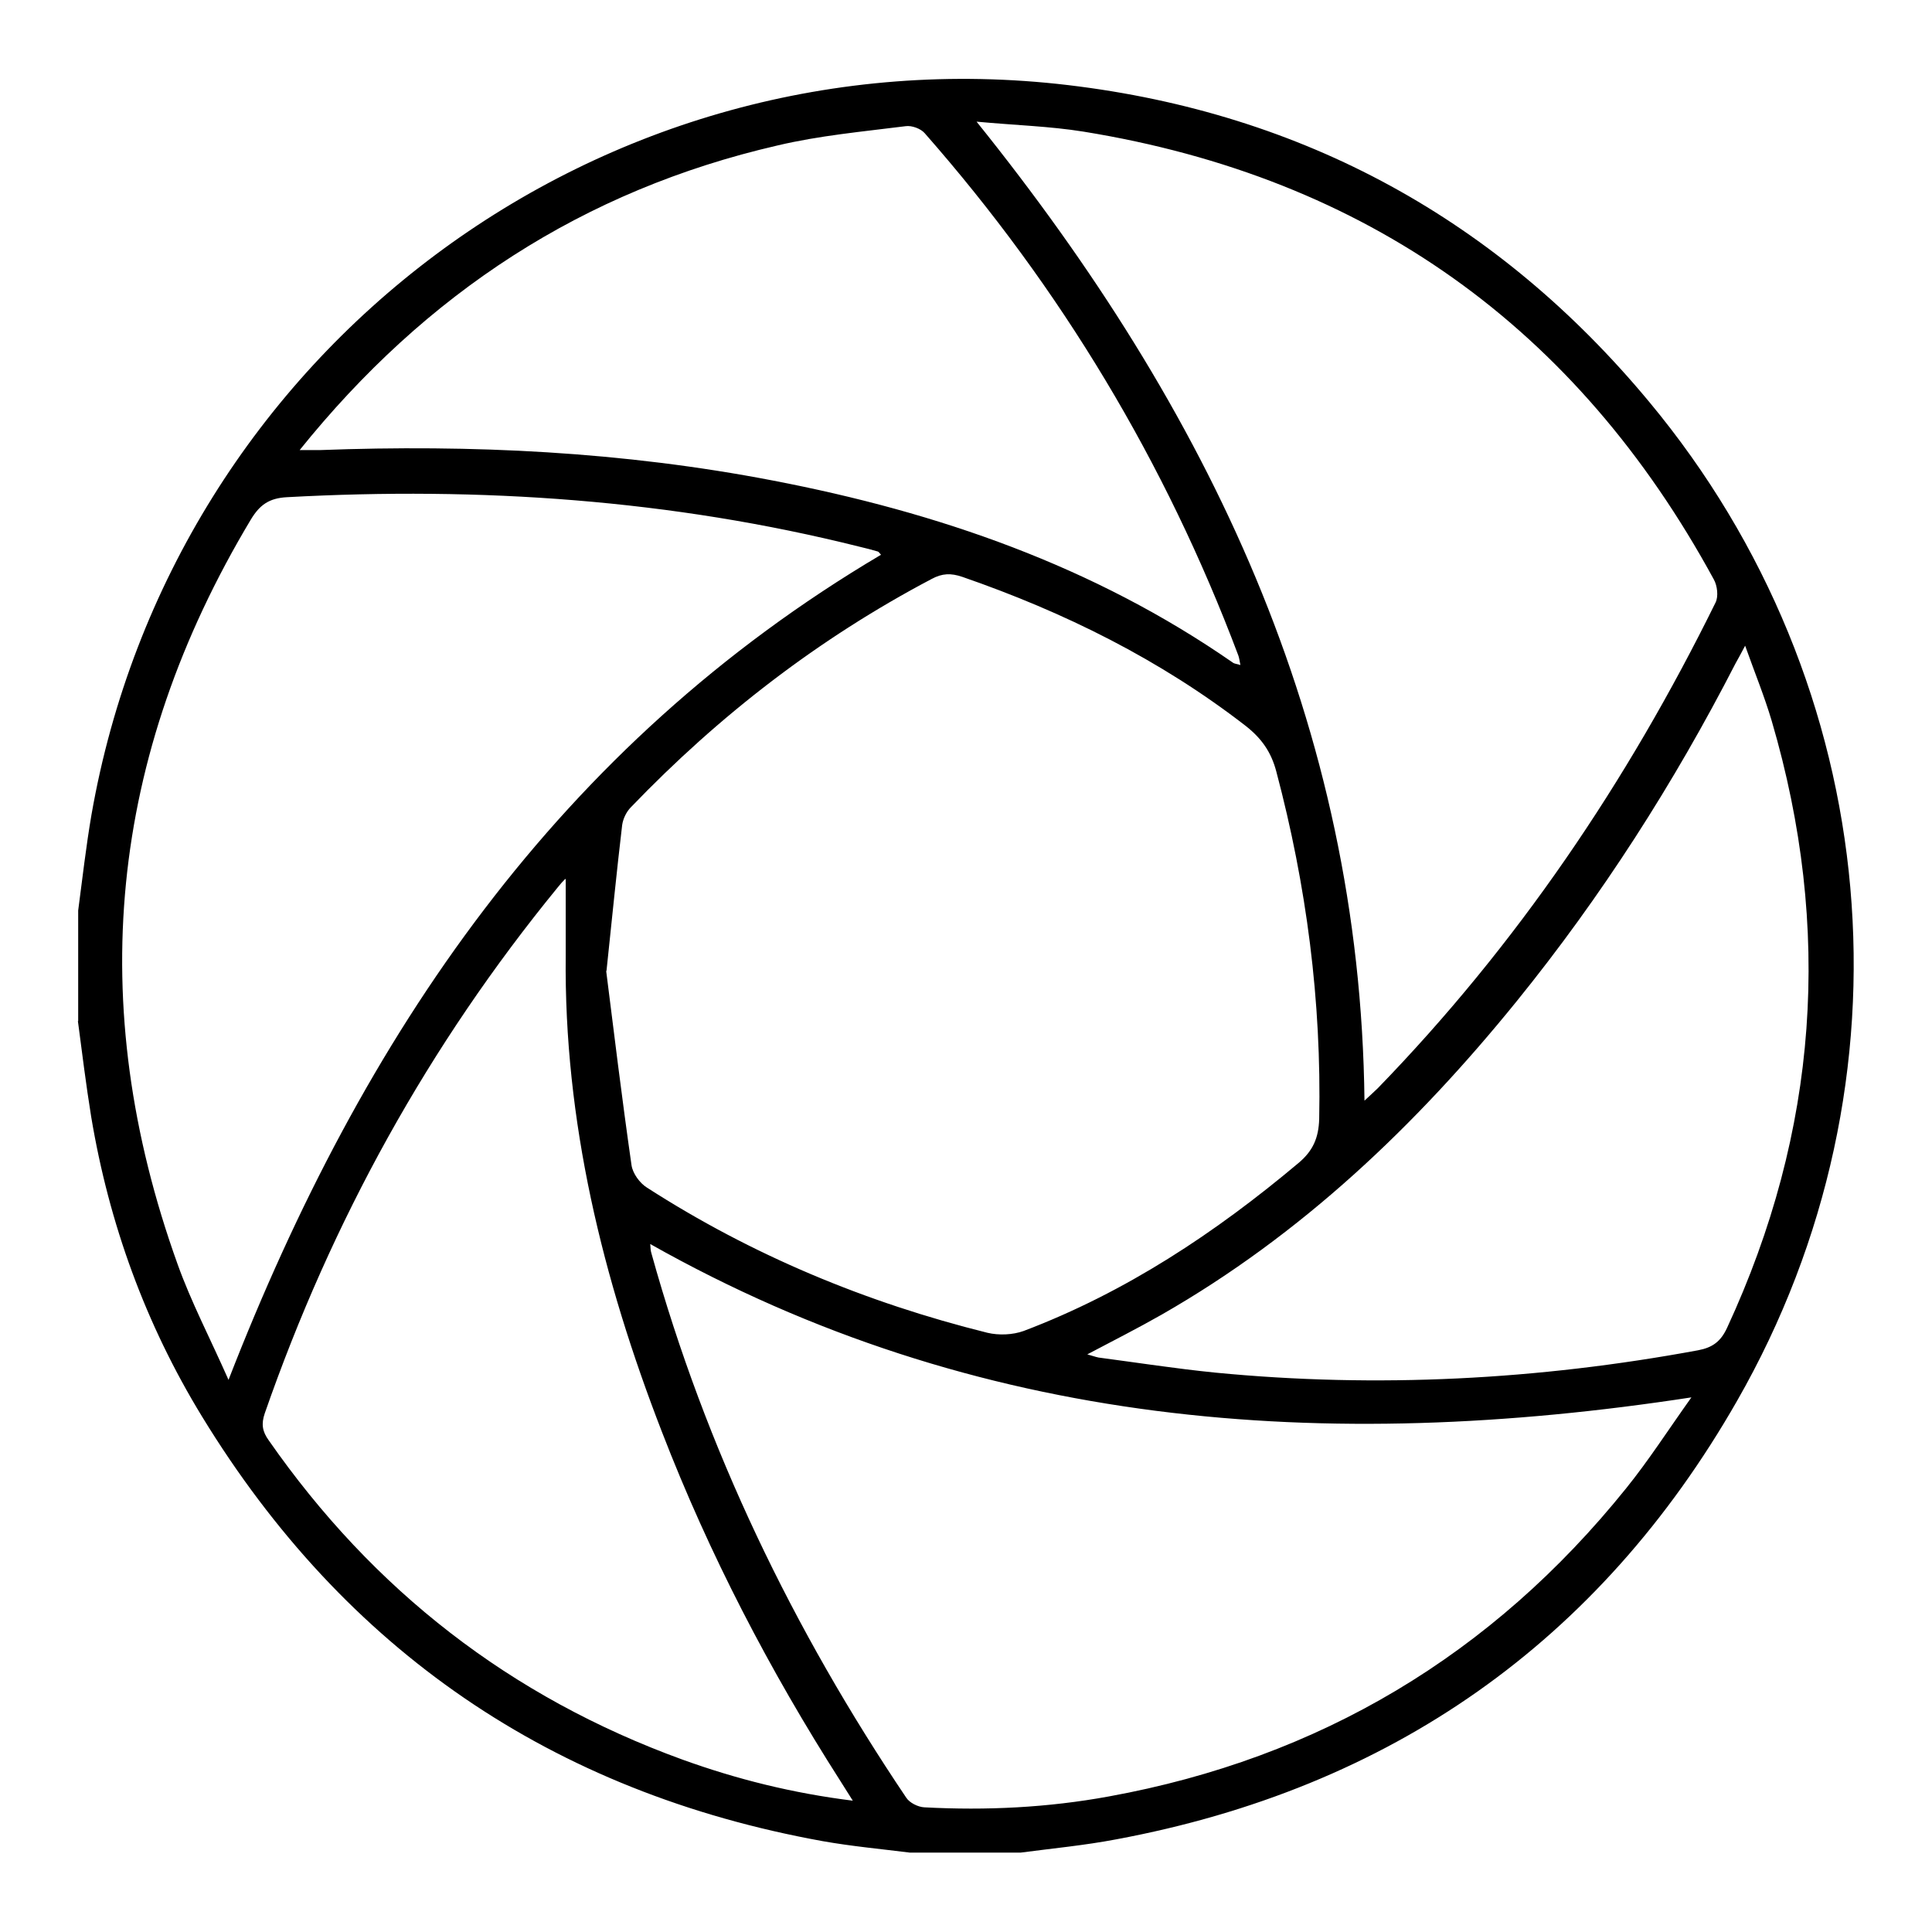
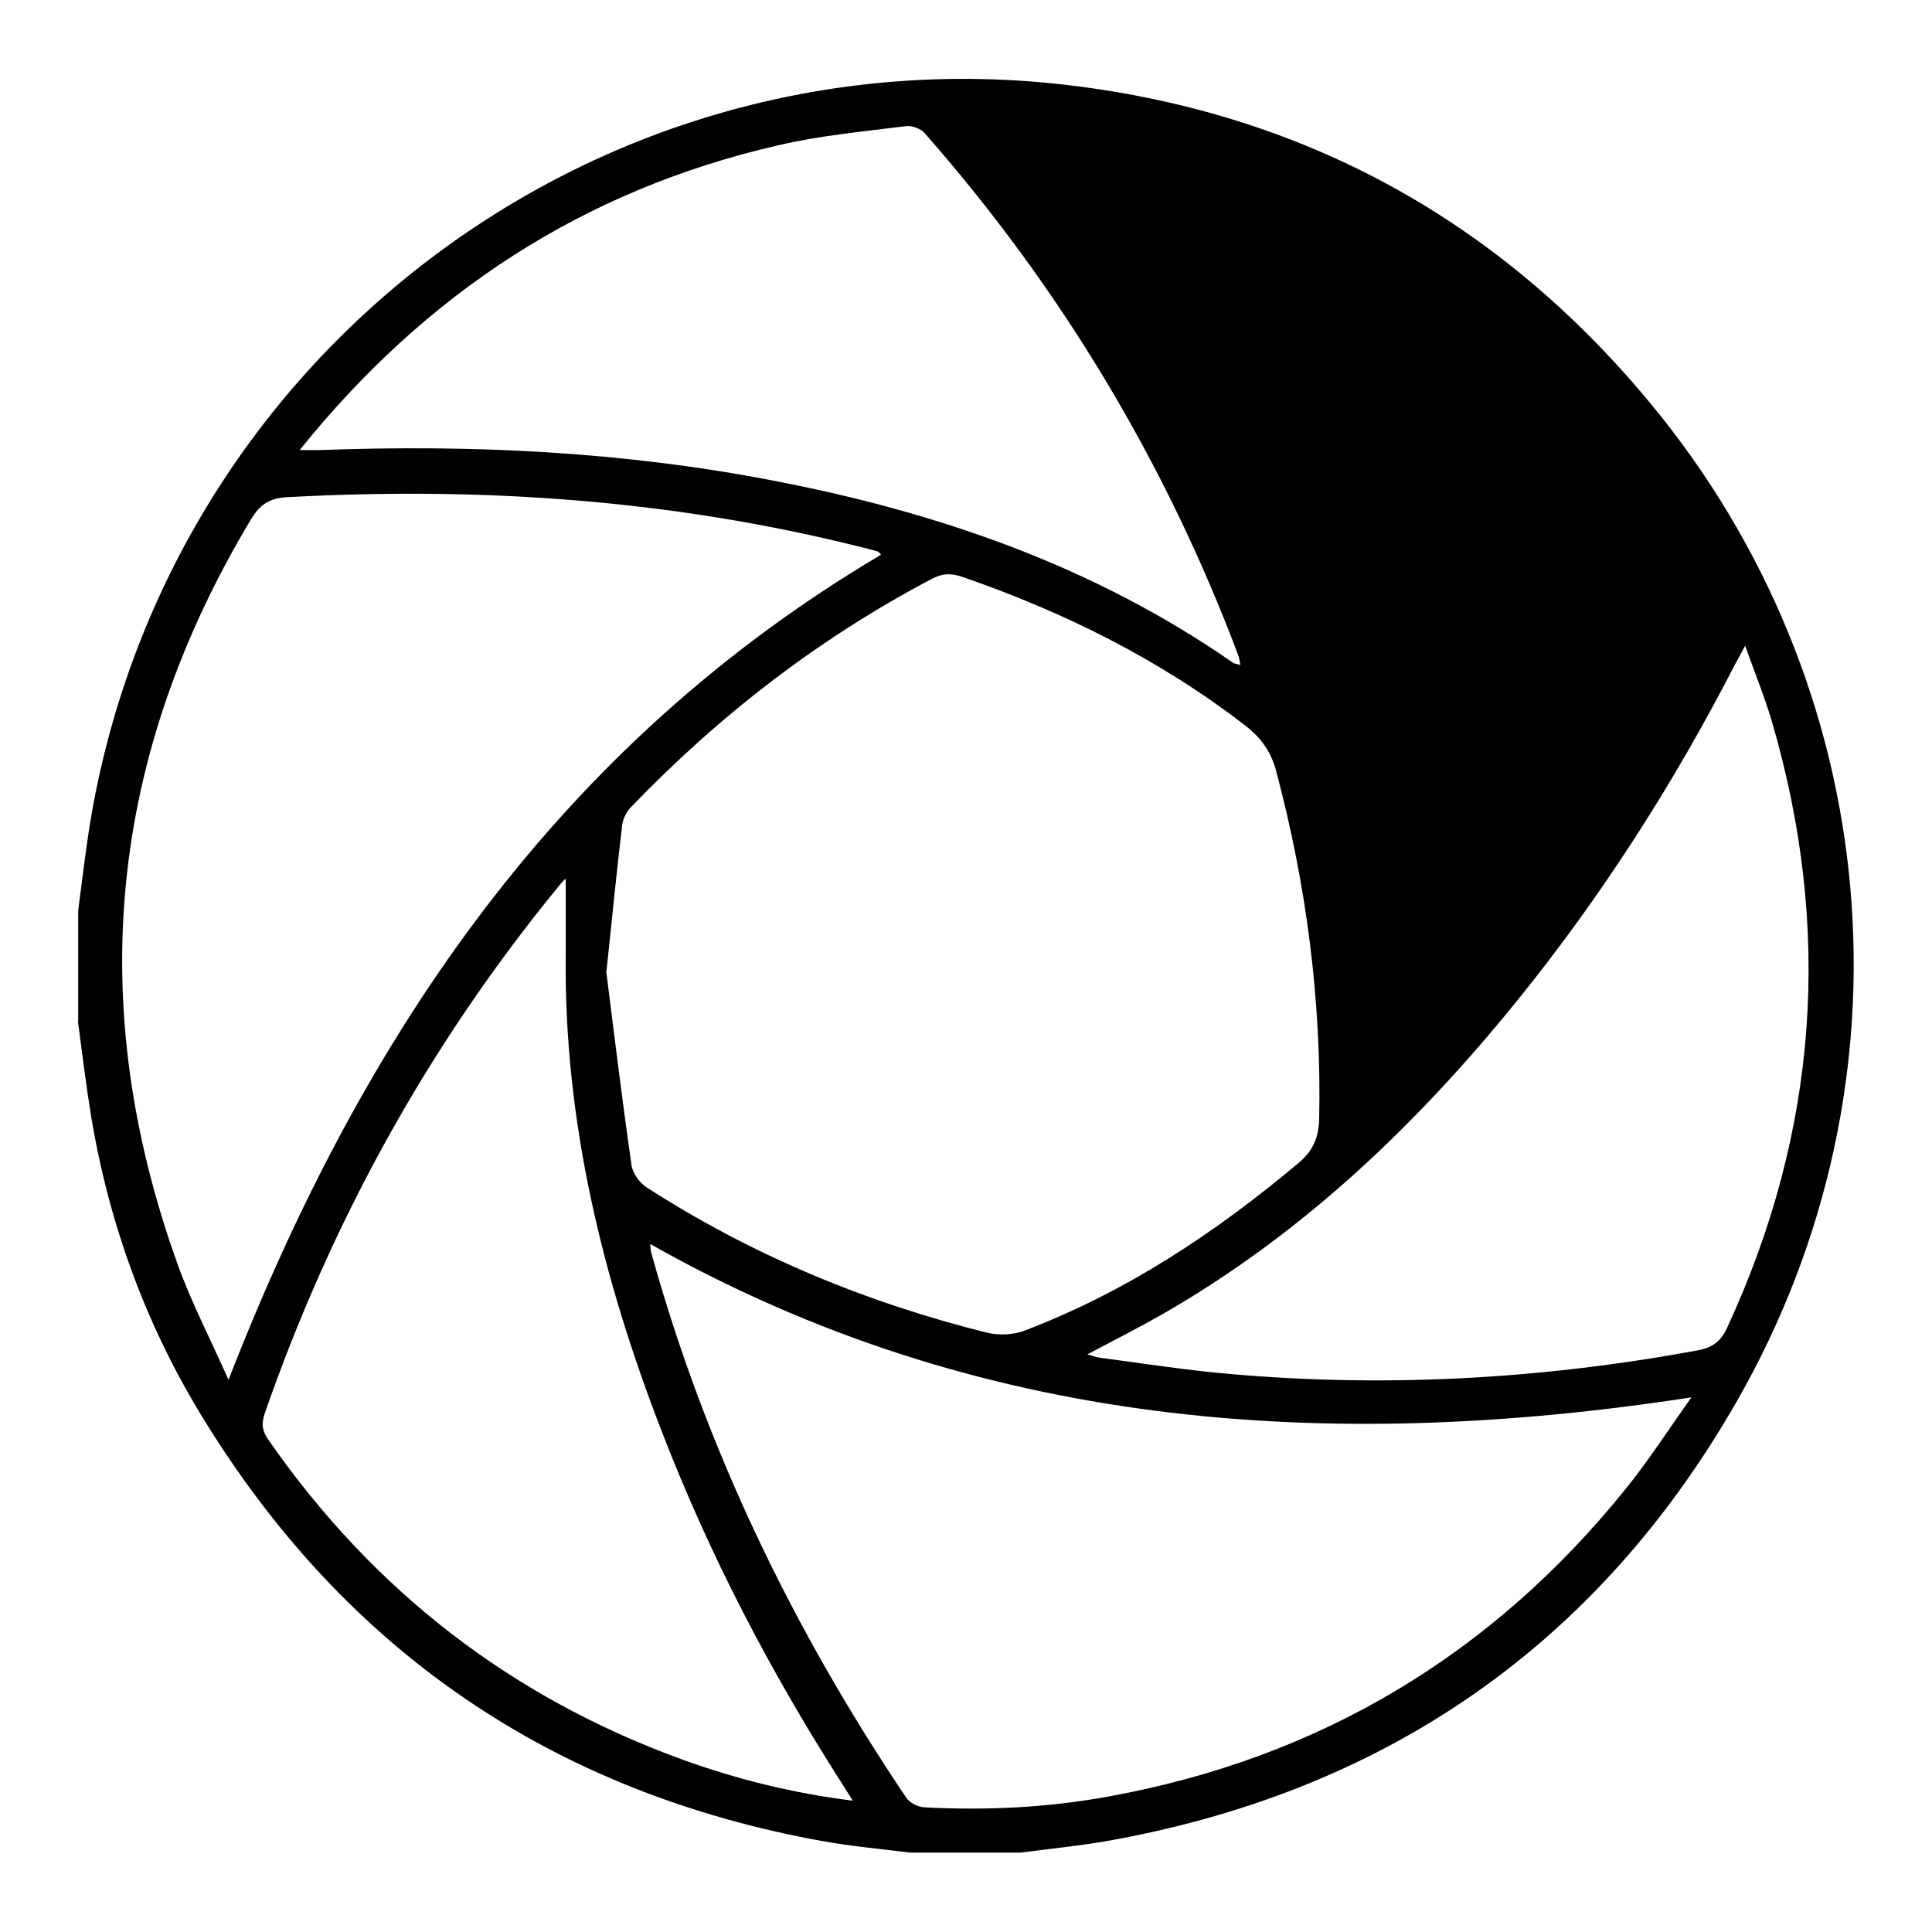
<svg xmlns="http://www.w3.org/2000/svg" id="Layer_1" data-name="Layer 1" viewBox="0 0 64 64">
-   <path d="M2.59,33.83c0-1.22,0-2.45,0-3.67,.14-1.06,.26-2.12,.44-3.17C5.72,11.6,19.93,.98,35.39,2.82c7.8,.93,14.24,4.47,19.24,10.49,7.81,9.39,8.99,22.48,2.91,33.1-4.57,7.99-11.49,12.83-20.56,14.52-1.05,.2-2.11,.3-3.17,.44h-3.67c-.96-.12-1.93-.21-2.89-.38-8.95-1.62-15.82-6.31-20.56-14.07-1.87-3.06-3.08-6.39-3.67-9.93-.17-1.05-.3-2.11-.44-3.17Zm17.49-1.67c.25,1.98,.52,4.21,.84,6.44,.04,.27,.27,.59,.51,.74,3.48,2.24,7.26,3.81,11.28,4.81,.38,.09,.84,.07,1.2-.06,3.38-1.28,6.35-3.25,9.1-5.56,.49-.41,.67-.84,.69-1.46,.08-3.91-.42-7.74-1.42-11.51-.17-.65-.49-1.1-1.01-1.51-2.84-2.2-6.01-3.77-9.39-4.94-.38-.13-.67-.12-1.02,.07-3.74,1.97-7.04,4.52-9.96,7.56-.15,.15-.26,.38-.29,.59-.18,1.52-.33,3.04-.52,4.84Zm35.95,14.13c-12.13,1.86-23.68,1.02-34.49-5.08,.01,.13,.01,.22,.04,.31,1.8,6.48,4.69,12.46,8.44,18.03,.11,.17,.39,.31,.6,.32,2.05,.11,4.09,.01,6.11-.36,6.98-1.27,12.7-4.69,17.14-10.21,.75-.93,1.39-1.93,2.16-3.01ZM29.18,18.37c-.05-.05-.07-.09-.1-.1-.2-.06-.4-.11-.61-.16-6.23-1.56-12.56-1.99-18.96-1.64-.6,.03-.91,.26-1.2,.74-4.7,7.84-5.52,16.06-2.43,24.66,.45,1.26,1.08,2.46,1.69,3.84,4.45-11.45,10.95-21.02,21.61-27.33Zm16.01,18.1c.2-.19,.33-.3,.45-.42,4.61-4.75,8.27-10.16,11.19-16.09,.1-.2,.06-.56-.06-.77-4.54-8.34-11.5-13.31-20.88-14.83-1.12-.18-2.26-.21-3.54-.33,7.68,9.55,12.71,19.97,12.85,32.43Zm-9.19,8.39c.18,.05,.29,.09,.39,.11,1.29,.17,2.57,.37,3.87,.5,5.36,.52,10.69,.24,15.99-.74,.48-.09,.75-.29,.96-.74,3.02-6.52,3.5-13.23,1.48-20.11-.24-.81-.56-1.59-.88-2.49-.15,.29-.24,.44-.32,.59-2.04,3.97-4.44,7.72-7.25,11.19-3.34,4.12-7.13,7.73-11.76,10.38-.79,.45-1.6,.86-2.49,1.33ZM9.91,14.91c.31,0,.49,0,.68,0,5.04-.19,10.05,.05,15.02,1.01,5.46,1.05,10.62,2.83,15.23,6.03,.05,.04,.13,.04,.25,.08-.03-.15-.04-.24-.07-.32-2.41-6.4-5.88-12.17-10.39-17.3-.13-.15-.43-.26-.63-.23-1.42,.18-2.86,.31-4.25,.64-6.42,1.48-11.64,4.88-15.84,10.11ZM28.25,59.65c-.17-.27-.29-.46-.41-.65-2.34-3.66-4.34-7.5-5.91-11.56-1.97-5.08-3.25-10.3-3.19-15.79,0-.85,0-1.7,0-2.53,.04-.01,0-.01-.03,.01-.08,.08-.16,.17-.23,.26-4.28,5.23-7.49,11.05-9.71,17.43-.12,.35-.08,.6,.13,.89,3.46,4.97,8.01,8.51,13.71,10.58,1.8,.65,3.64,1.11,5.64,1.36Z" />
+   <path d="M2.59,33.83c0-1.22,0-2.45,0-3.67,.14-1.06,.26-2.12,.44-3.17C5.72,11.6,19.93,.98,35.39,2.82c7.8,.93,14.24,4.47,19.24,10.49,7.81,9.39,8.99,22.48,2.91,33.1-4.57,7.99-11.49,12.83-20.56,14.52-1.05,.2-2.11,.3-3.17,.44h-3.67c-.96-.12-1.93-.21-2.89-.38-8.95-1.62-15.82-6.31-20.56-14.07-1.87-3.06-3.08-6.39-3.67-9.93-.17-1.05-.3-2.11-.44-3.17Zm17.49-1.67c.25,1.98,.52,4.21,.84,6.44,.04,.27,.27,.59,.51,.74,3.48,2.24,7.26,3.81,11.28,4.81,.38,.09,.84,.07,1.2-.06,3.38-1.28,6.35-3.25,9.1-5.56,.49-.41,.67-.84,.69-1.46,.08-3.91-.42-7.74-1.42-11.51-.17-.65-.49-1.1-1.01-1.51-2.84-2.2-6.01-3.77-9.39-4.94-.38-.13-.67-.12-1.02,.07-3.74,1.97-7.04,4.52-9.96,7.56-.15,.15-.26,.38-.29,.59-.18,1.52-.33,3.04-.52,4.84Zm35.95,14.13c-12.13,1.86-23.68,1.02-34.49-5.08,.01,.13,.01,.22,.04,.31,1.8,6.48,4.69,12.46,8.44,18.03,.11,.17,.39,.31,.6,.32,2.05,.11,4.09,.01,6.11-.36,6.98-1.27,12.7-4.69,17.14-10.21,.75-.93,1.39-1.93,2.16-3.01ZM29.18,18.37c-.05-.05-.07-.09-.1-.1-.2-.06-.4-.11-.61-.16-6.23-1.56-12.56-1.99-18.96-1.64-.6,.03-.91,.26-1.2,.74-4.7,7.84-5.52,16.06-2.43,24.66,.45,1.26,1.08,2.46,1.69,3.84,4.45-11.45,10.95-21.02,21.61-27.33Zm16.01,18.1Zm-9.19,8.39c.18,.05,.29,.09,.39,.11,1.29,.17,2.57,.37,3.87,.5,5.36,.52,10.69,.24,15.99-.74,.48-.09,.75-.29,.96-.74,3.02-6.52,3.5-13.23,1.48-20.11-.24-.81-.56-1.59-.88-2.49-.15,.29-.24,.44-.32,.59-2.04,3.97-4.44,7.72-7.25,11.19-3.34,4.12-7.13,7.73-11.76,10.38-.79,.45-1.6,.86-2.49,1.33ZM9.91,14.91c.31,0,.49,0,.68,0,5.04-.19,10.05,.05,15.02,1.01,5.46,1.05,10.62,2.83,15.23,6.03,.05,.04,.13,.04,.25,.08-.03-.15-.04-.24-.07-.32-2.41-6.4-5.88-12.17-10.39-17.3-.13-.15-.43-.26-.63-.23-1.42,.18-2.86,.31-4.25,.64-6.42,1.48-11.64,4.88-15.84,10.11ZM28.25,59.65c-.17-.27-.29-.46-.41-.65-2.34-3.66-4.34-7.5-5.91-11.56-1.97-5.08-3.25-10.3-3.19-15.79,0-.85,0-1.7,0-2.53,.04-.01,0-.01-.03,.01-.08,.08-.16,.17-.23,.26-4.28,5.23-7.49,11.05-9.71,17.43-.12,.35-.08,.6,.13,.89,3.46,4.97,8.01,8.51,13.71,10.58,1.8,.65,3.64,1.11,5.64,1.36Z" />
</svg>